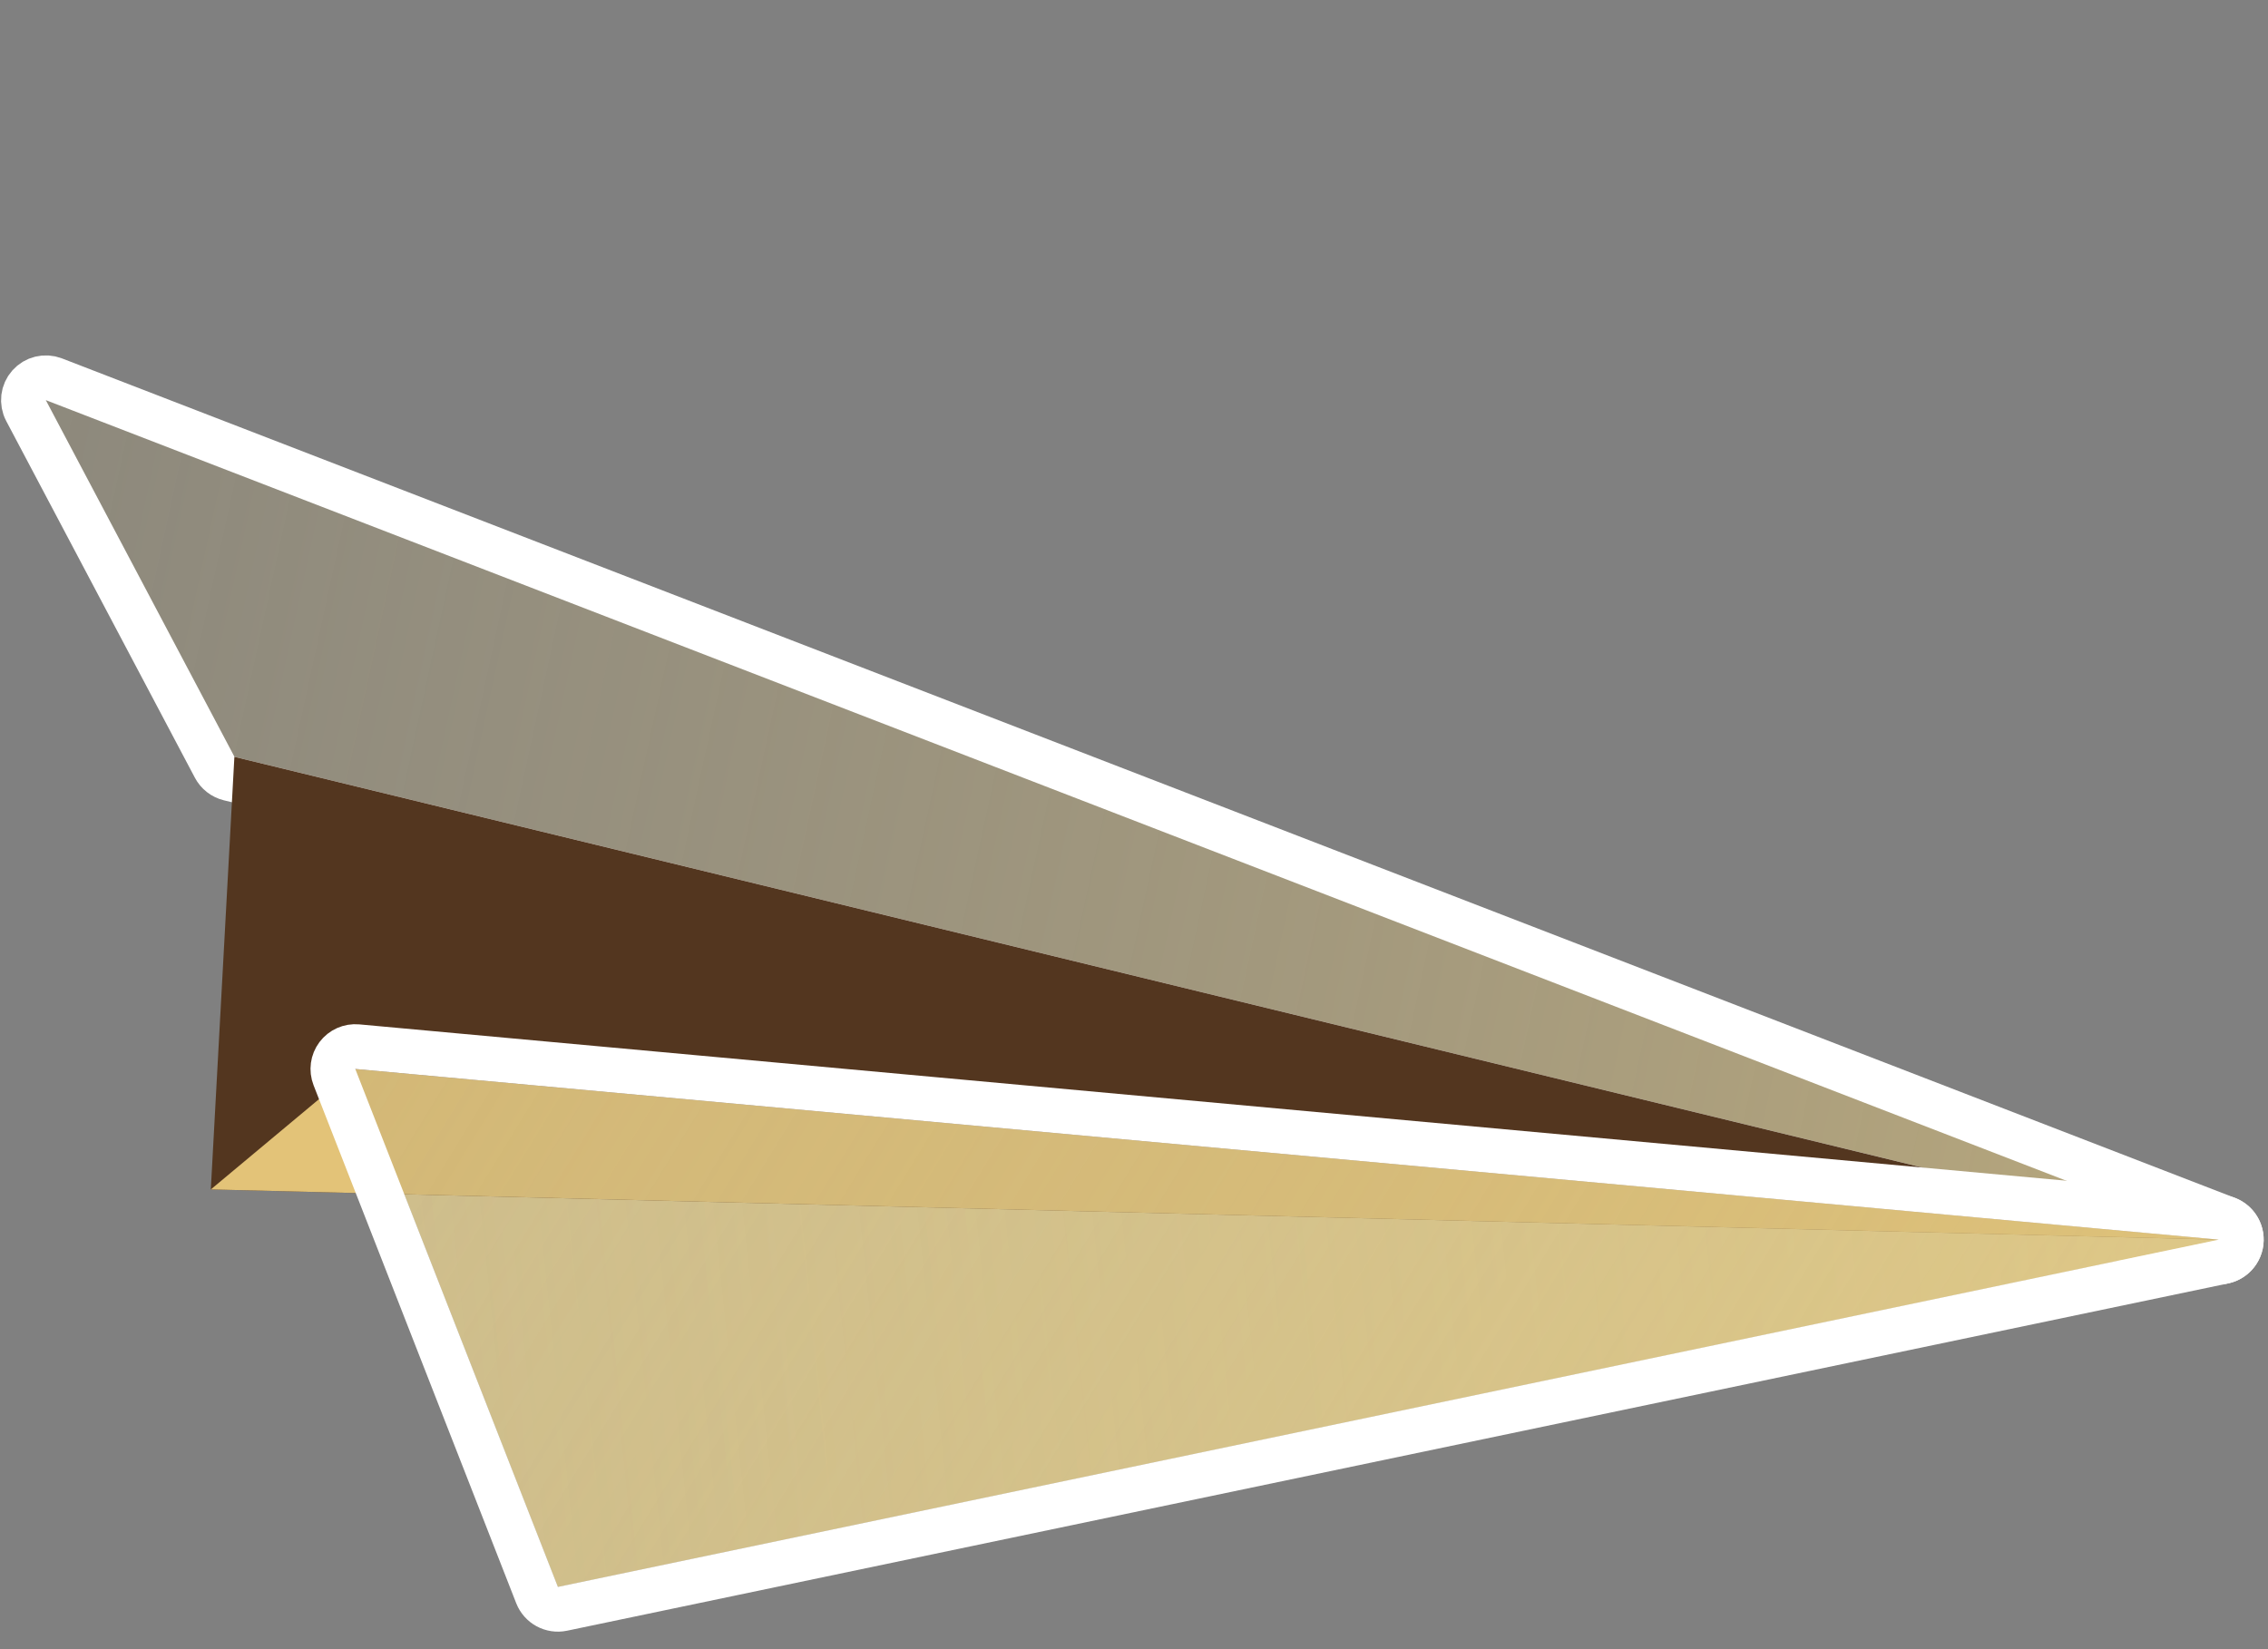
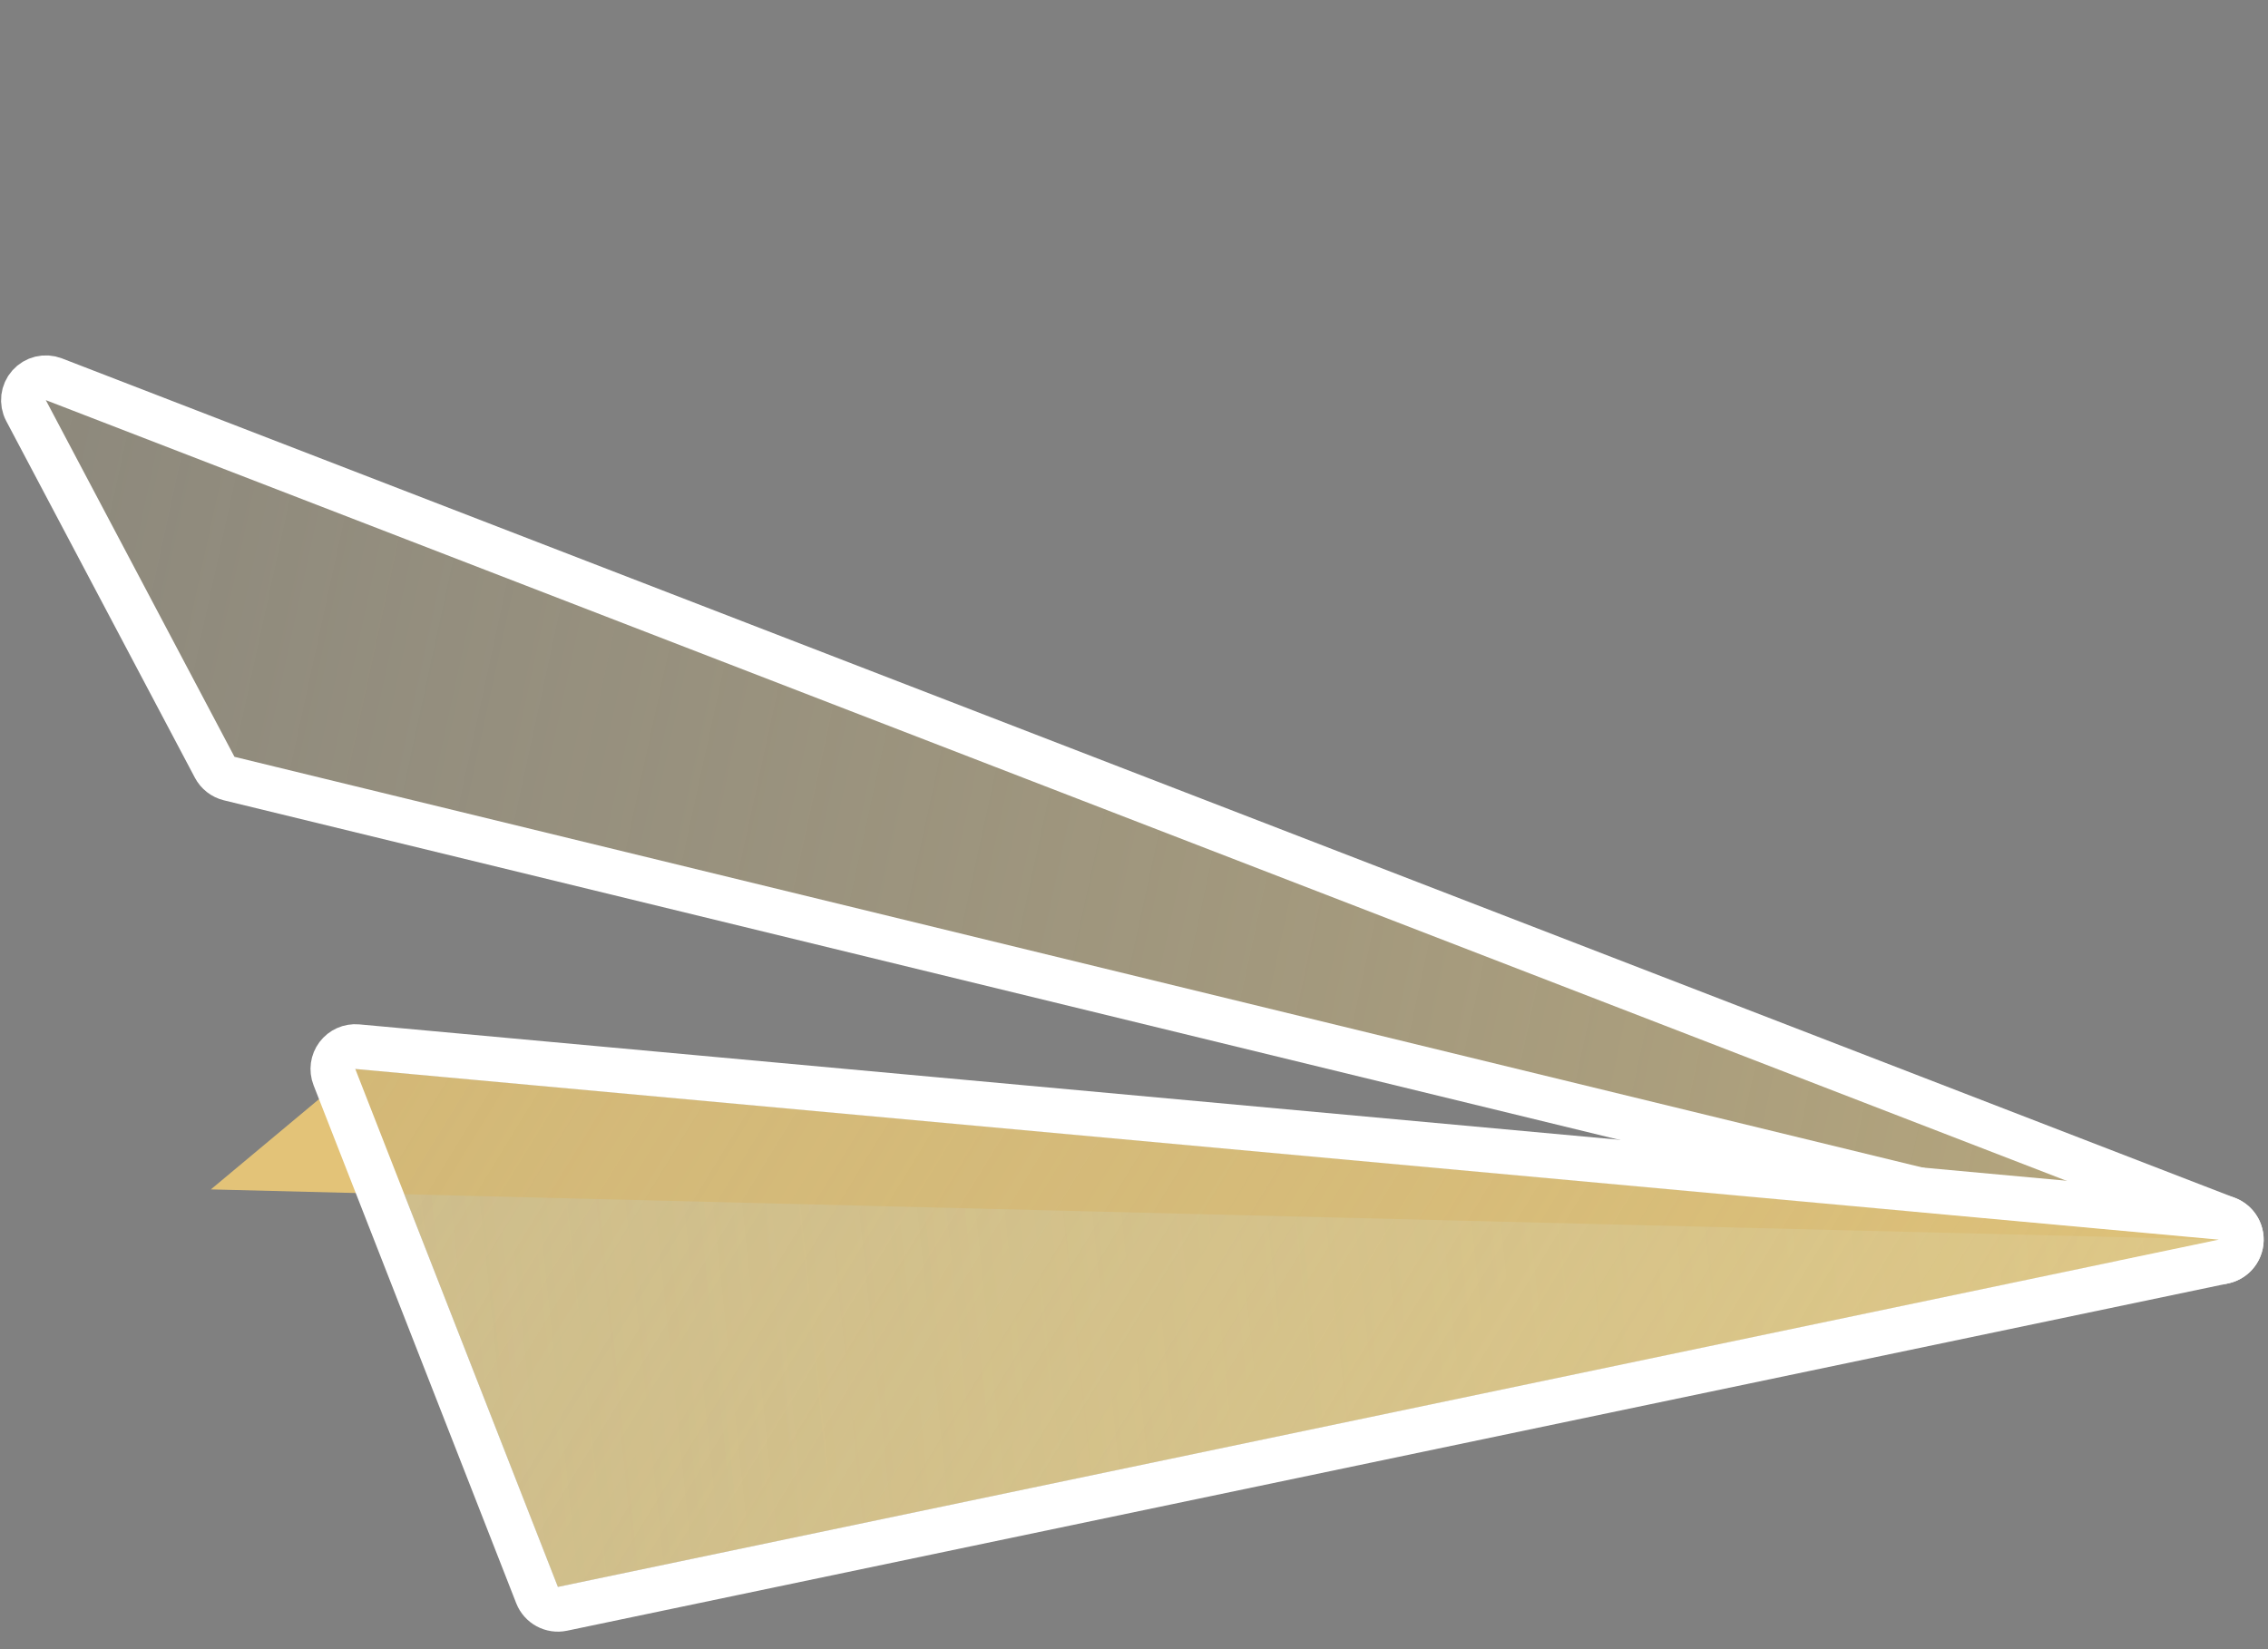
<svg xmlns="http://www.w3.org/2000/svg" width="99" height="72" viewBox="0 0 99 72" fill="none">
  <rect x="0" y="0" width="99" height="72" fill="#808080" stroke="none" />
  <path d="M9.371 33.498C9.502 33.745 9.732 33.925 10.004 33.991L96.625 55.07C97.125 55.192 97.634 54.904 97.788 54.413C97.942 53.922 97.688 53.395 97.208 53.21L2.352 16.558C1.972 16.412 1.541 16.516 1.27 16.821C0.999 17.125 0.946 17.566 1.136 17.926L9.371 33.498Z" fill="url(#paint0_linear_6_15949)" fill-opacity="0.6" stroke="white" stroke-width="1.954" stroke-linejoin="round" />
  <path d="M96.858 54.12L24.353 69.282L15.508 46.669L96.858 54.12Z" fill="url(#paint1_linear_6_15949)" />
  <path d="M96.858 54.12L24.353 69.282L15.508 46.669L96.858 54.12Z" fill="url(#paint2_linear_6_15949)" />
-   <path d="M9.202 51.929L10.231 33.042L96.852 54.121L9.202 51.929Z" fill="#53361F" />
  <path d="M15.503 46.669L9.204 51.928L96.854 54.12L15.503 46.669Z" fill="#E3C378" />
  <path d="M97.058 55.077C97.532 54.978 97.861 54.547 97.834 54.064C97.806 53.581 97.429 53.192 96.947 53.148L15.597 45.696C15.26 45.665 14.93 45.811 14.727 46.082C14.523 46.353 14.475 46.709 14.598 47.025L23.443 69.638C23.617 70.082 24.086 70.336 24.553 70.238L97.058 55.077Z" fill="url(#paint3_linear_6_15949)" fill-opacity="0.6" stroke="white" stroke-width="1.954" stroke-linejoin="round" />
  <defs>
    <linearGradient id="paint0_linear_6_15949" x1="93.752" y1="53.362" x2="-93.87" y2="12.713" gradientUnits="userSpaceOnUse">
      <stop stop-color="#D9BF7A" />
      <stop offset="0.413" stop-color="#B8A87B" stop-opacity="0.587" />
      <stop offset="1" stop-color="#7C7153" stop-opacity="0" />
    </linearGradient>
    <linearGradient id="paint1_linear_6_15949" x1="94.154" y1="54.076" x2="-33.979" y2="67.565" gradientUnits="userSpaceOnUse">
      <stop stop-color="#E4D39A" />
      <stop offset="1" stop-color="#DFCB93" stop-opacity="0.6" />
    </linearGradient>
    <linearGradient id="paint2_linear_6_15949" x1="94.154" y1="54.076" x2="-33.979" y2="67.565" gradientUnits="userSpaceOnUse">
      <stop stop-color="#E4D39A" />
      <stop offset="1" stop-color="#DFCB93" stop-opacity="0.6" />
    </linearGradient>
    <linearGradient id="paint3_linear_6_15949" x1="94.154" y1="54.076" x2="-25.222" y2="-19.05" gradientUnits="userSpaceOnUse">
      <stop stop-color="#D9BF7A" />
      <stop offset="0.413" stop-color="#B8A87B" stop-opacity="0.587" />
      <stop offset="1" stop-color="#7C7153" stop-opacity="0" />
    </linearGradient>
  </defs>
</svg>